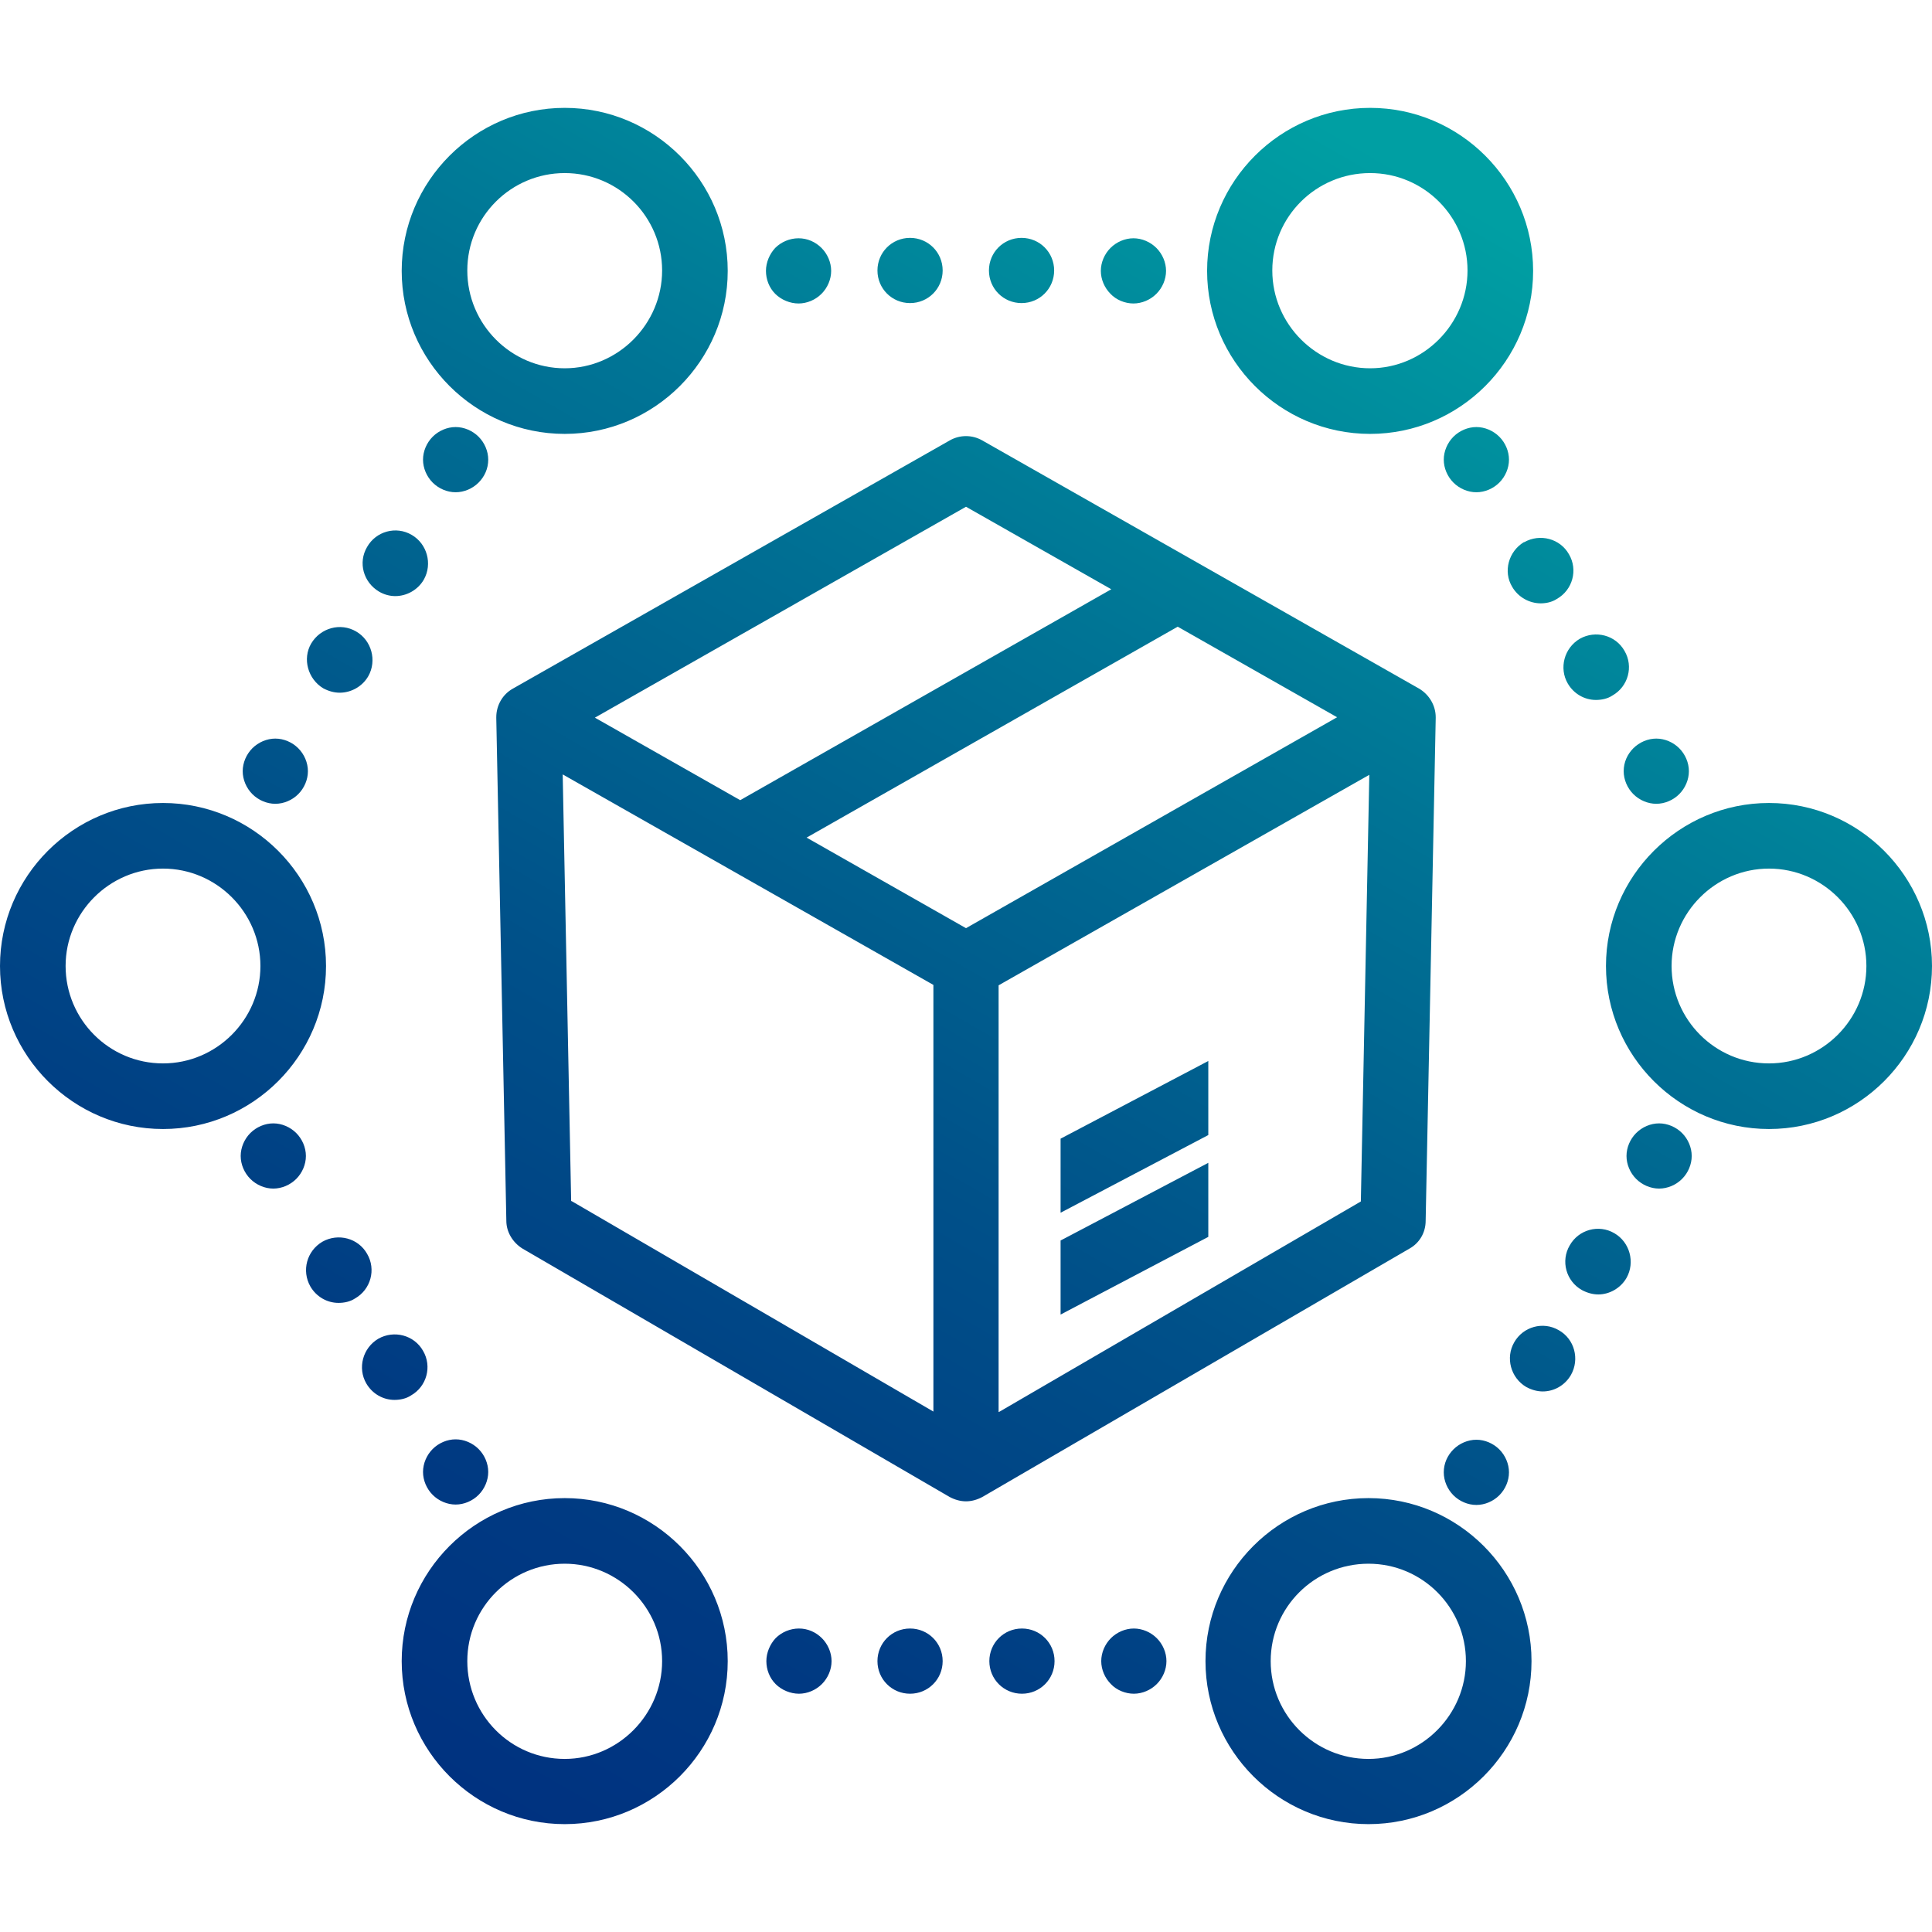
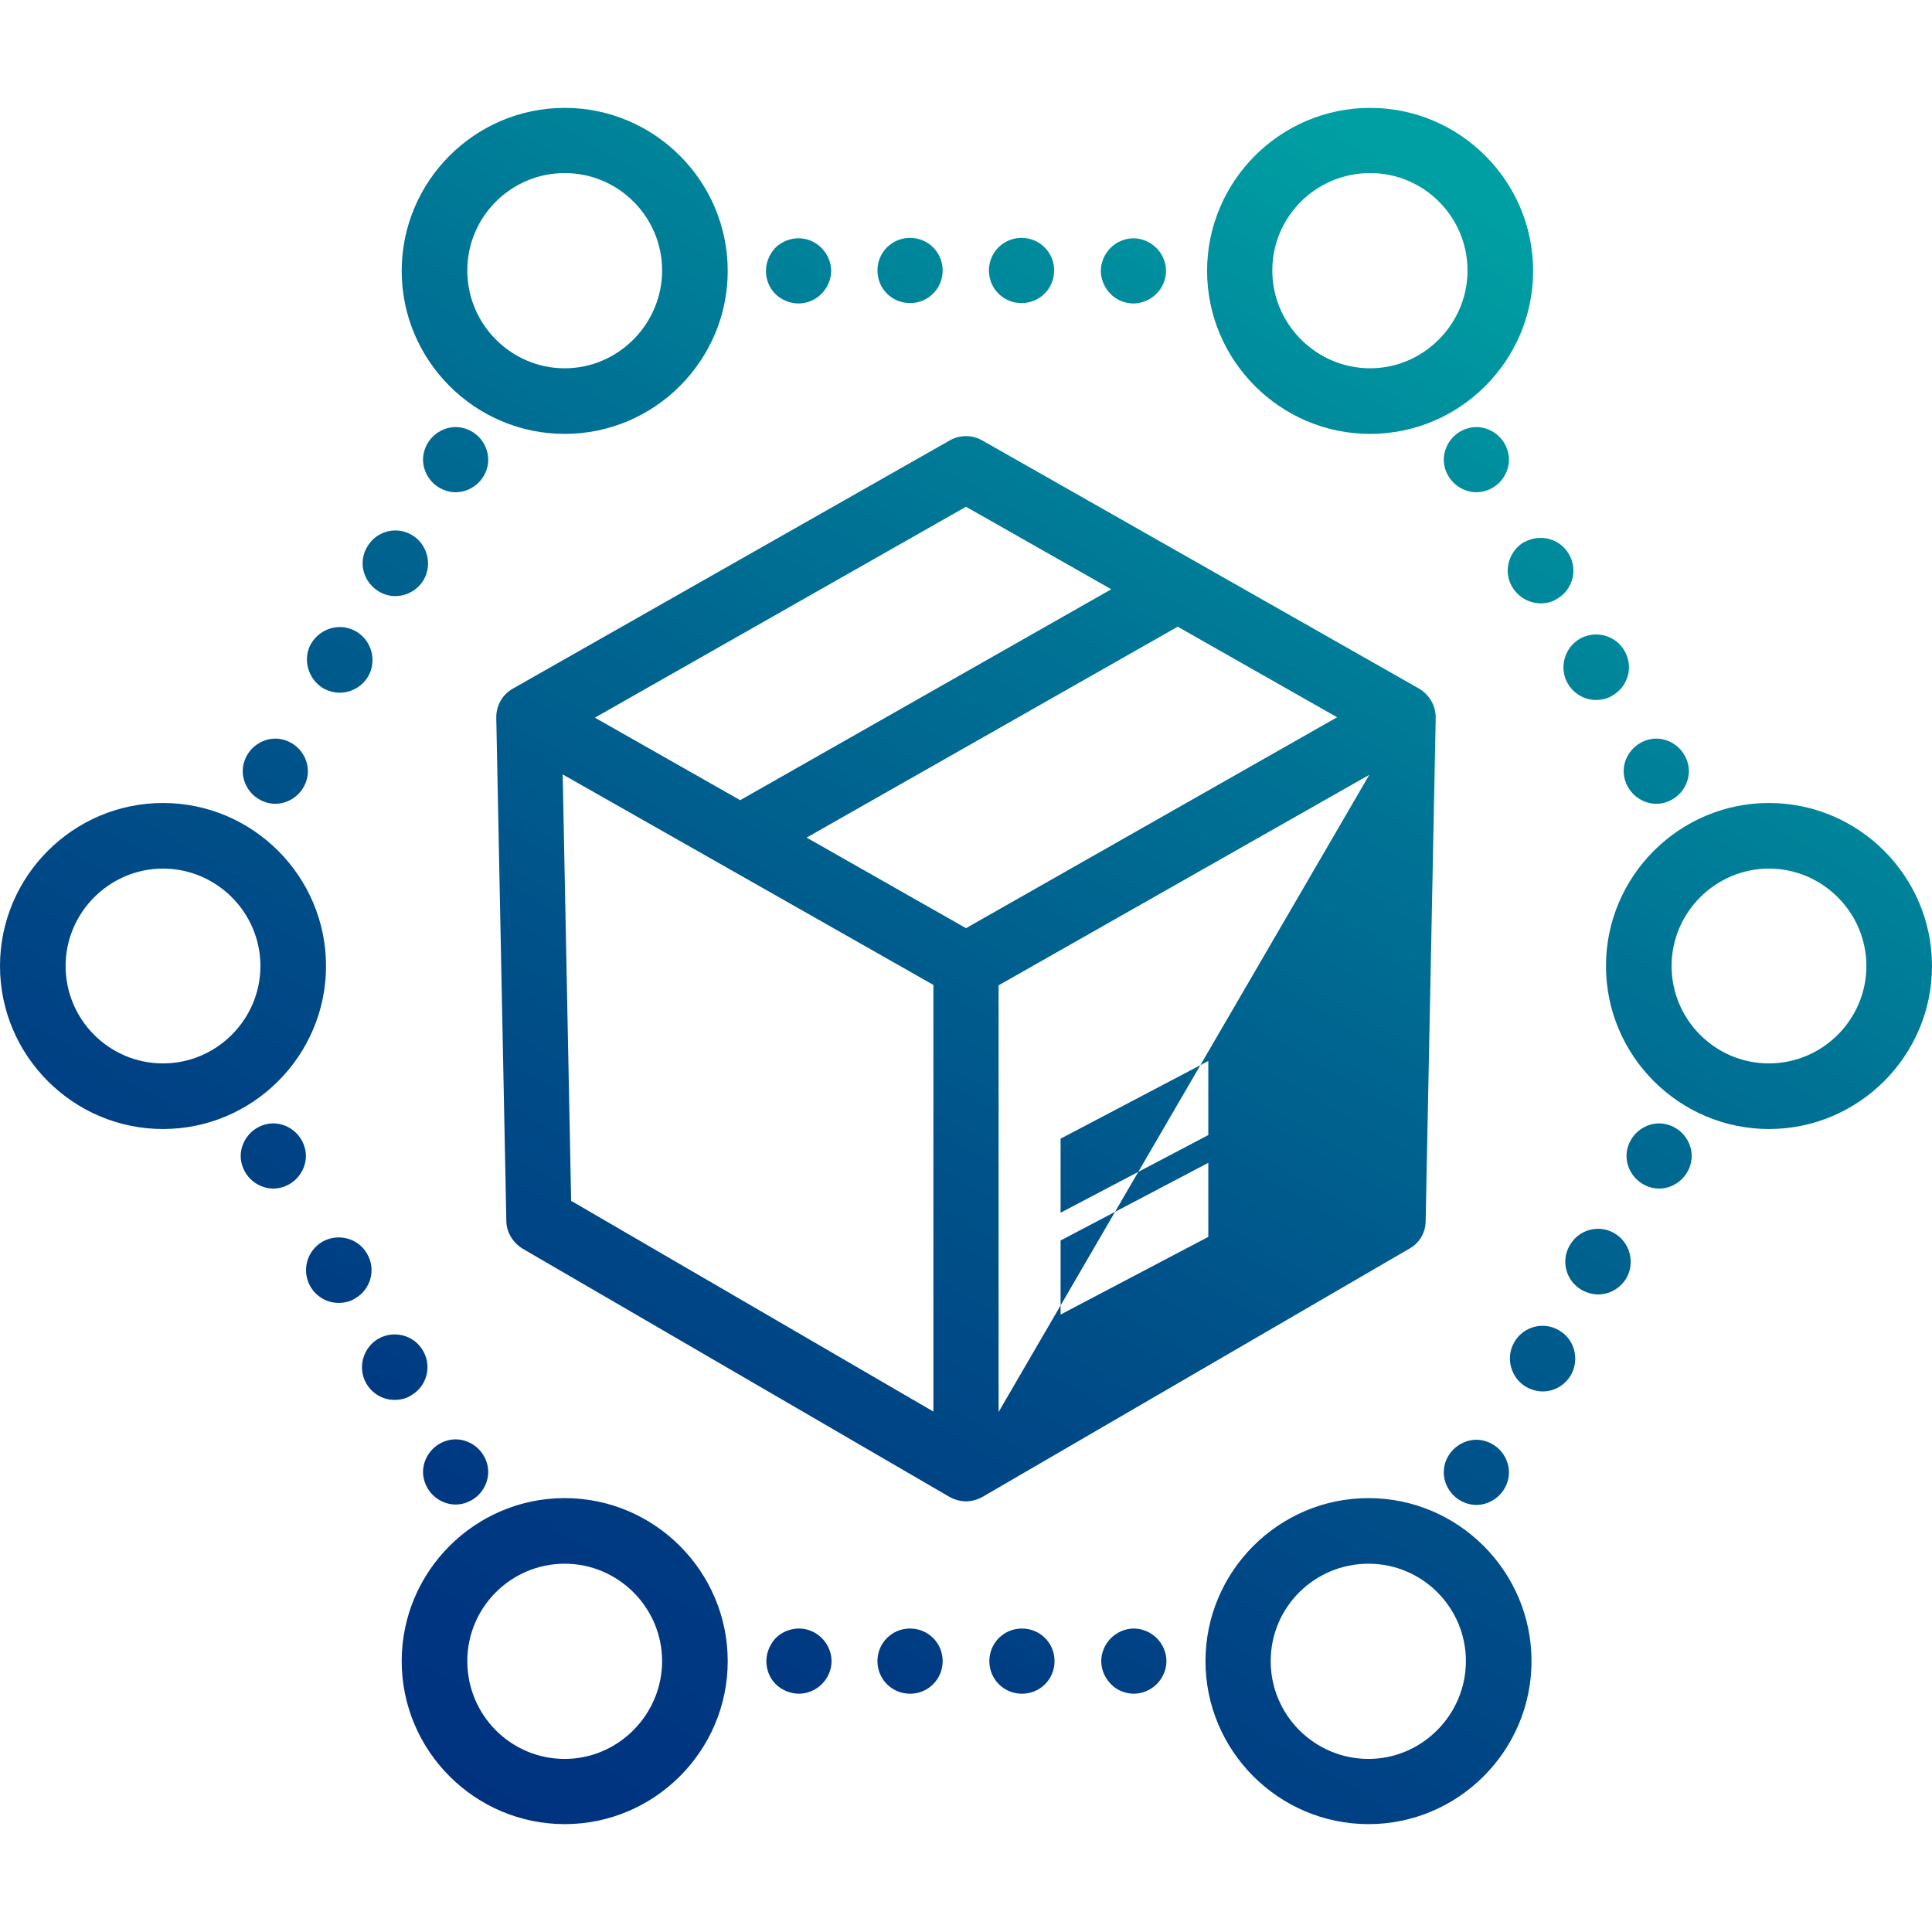
<svg xmlns="http://www.w3.org/2000/svg" id="a" data-name="Layer 1" viewBox="0 0 48 48">
  <defs>
    <style>
      .c {
        fill: url(#b);
      }
    </style>
    <linearGradient id="b" x1="36.02" y1="3.19" x2="12.01" y2="44.79" gradientUnits="userSpaceOnUse">
      <stop offset=".03" stop-color="#009fa3" />
      <stop offset=".32" stop-color="#007495" />
      <stop offset=".61" stop-color="#005089" />
      <stop offset=".85" stop-color="#003a82" />
      <stop offset="1" stop-color="#003280" />
    </linearGradient>
  </defs>
-   <path class="c" d="M35.02,31.02c.25-.14.4-.4.4-.69l.25-12.49h0s0-.01,0-.02c0-.29-.16-.56-.41-.71l-10.86-6.17c-.25-.14-.55-.14-.8,0l-10.86,6.17c-.25.14-.41.41-.41.71,0,0,0,.01,0,.02h0s.25,12.49.25,12.49c0,.28.16.54.4.69l10.61,6.17c.13.07.27.11.41.11s.28-.04.41-.11c0,0,0,0,0,0h0s10.61-6.17,10.61-6.17ZM24.81,35.08v-10.6s9.21-5.23,9.21-5.23l-.21,10.6-8.99,5.23ZM24,23.06l-3.96-2.25,9.22-5.24,3.96,2.25-9.22,5.24ZM24,12.59l3.61,2.05-9.22,5.24-3.61-2.05,9.22-5.24ZM14.19,29.84l-.21-10.6,9.21,5.23v10.6s-8.99-5.23-8.99-5.23ZM40.34,19.16c0-.22.09-.42.24-.57.15-.15.36-.24.57-.24s.42.09.57.24c.15.15.24.36.24.57s-.09.42-.24.57c-.15.15-.36.24-.57.24s-.42-.09-.57-.24c-.15-.15-.24-.36-.24-.57ZM39.25,15.87c.39-.22.89-.09,1.11.3.23.39.09.89-.3,1.11-.12.08-.27.11-.41.11-.28,0-.55-.15-.7-.41-.22-.38-.09-.88.3-1.11ZM37.87,13.47c.39-.22.89-.09,1.11.3.23.39.09.89-.3,1.11-.12.08-.27.11-.4.11-.28,0-.56-.15-.71-.41-.23-.38-.09-.88.29-1.11ZM36.11,11.99c-.15-.15-.24-.36-.24-.57s.09-.42.24-.57c.15-.15.36-.24.57-.24s.42.09.57.24c.15.15.24.36.24.57s-.09.42-.24.57c-.15.15-.36.24-.57.24s-.42-.09-.57-.24ZM41.79,28.15c.15.15.24.36.24.57s-.09.42-.24.57c-.15.15-.36.24-.57.24s-.42-.09-.57-.24c-.15-.15-.24-.36-.24-.57s.09-.42.24-.57c.15-.15.36-.24.57-.24s.42.09.57.24ZM40.41,31.75c-.15.26-.43.41-.7.41-.14,0-.28-.04-.41-.11-.39-.22-.53-.72-.3-1.11.22-.39.72-.53,1.11-.3.38.22.52.72.3,1.11ZM39.03,34.16c-.15.26-.42.41-.7.41-.14,0-.28-.04-.41-.11-.39-.23-.52-.73-.3-1.11.22-.39.72-.53,1.11-.3.39.22.52.72.3,1.11ZM35.87,36.58c0-.22.09-.42.24-.57.15-.15.36-.24.57-.24s.42.09.57.24c.15.15.24.36.24.57s-.09.42-.24.57c-.15.15-.36.24-.57.24s-.42-.09-.57-.24c-.15-.15-.24-.36-.24-.57ZM28.74,40.7c.15.15.24.36.24.57s-.09.42-.24.57c-.15.15-.36.24-.57.24s-.43-.09-.57-.24c-.15-.15-.24-.36-.24-.57s.09-.42.24-.57c.15-.15.36-.24.57-.24s.42.09.57.24ZM26.2,41.27c0,.45-.36.81-.81.81s-.81-.36-.81-.81.36-.81.81-.81.81.36.81.81ZM23.42,41.27c0,.45-.36.81-.81.81s-.81-.36-.81-.81.36-.81.81-.81.81.36.81.81ZM20.42,40.7c.15.15.24.36.24.57s-.09.42-.24.57c-.15.15-.36.24-.57.24s-.43-.09-.58-.24c-.15-.15-.23-.36-.23-.57s.09-.42.23-.57c.15-.15.36-.24.58-.24s.42.09.57.24ZM11.89,36c.15.15.24.36.24.57s-.09.42-.24.57c-.15.15-.36.24-.57.24s-.42-.09-.57-.24c-.15-.15-.24-.36-.24-.57s.09-.42.24-.57c.15-.15.36-.24.57-.24s.42.09.57.24ZM8.82,32.26c-.12.08-.27.11-.41.11-.28,0-.55-.15-.7-.41-.22-.39-.09-.88.3-1.11.39-.22.89-.09,1.11.3.23.39.09.89-.3,1.11ZM10.21,34.67c-.12.08-.27.11-.41.11-.28,0-.55-.15-.7-.41-.22-.38-.09-.88.3-1.11.39-.22.89-.09,1.11.3.23.39.09.89-.3,1.11ZM7.36,28.15c.15.15.24.36.24.57s-.09.42-.24.57c-.15.15-.36.24-.57.24s-.42-.09-.57-.24c-.15-.15-.24-.36-.24-.57s.09-.42.24-.57c.15-.15.36-.24.57-.24s.42.09.57.24ZM12.13,11.42c0,.22-.09.42-.24.57-.15.15-.36.24-.57.24s-.42-.09-.57-.24c-.15-.15-.24-.36-.24-.57s.09-.42.24-.57c.15-.15.36-.24.57-.24s.42.09.57.24c.15.15.24.36.24.57ZM9.12,13.59c.22-.39.72-.53,1.11-.3.38.22.52.72.3,1.11-.15.26-.43.41-.71.41-.14,0-.28-.04-.4-.11-.39-.23-.53-.72-.3-1.11ZM7.73,15.99c.23-.39.73-.53,1.12-.3.38.22.52.72.3,1.11-.15.26-.43.41-.71.41-.14,0-.28-.04-.41-.11-.38-.23-.52-.73-.3-1.11ZM6.27,19.73c-.15-.15-.24-.36-.24-.57s.09-.42.24-.57c.15-.15.36-.24.57-.24s.42.09.57.24c.15.15.24.36.24.57s-.09.42-.24.57c-.15.15-.36.24-.57.24s-.42-.09-.57-.24ZM27.59,7.3c-.15-.15-.24-.36-.24-.57s.09-.42.24-.57c.15-.15.36-.24.57-.24s.42.09.57.24c.15.15.24.36.24.57s-.09.42-.24.57c-.15.15-.36.24-.57.24s-.43-.09-.57-.24ZM21.8,6.72c0-.45.36-.81.81-.81s.81.36.81.81-.36.81-.81.81-.81-.36-.81-.81ZM24.57,6.72c0-.45.36-.81.81-.81s.81.36.81.81-.36.81-.81.81-.81-.36-.81-.81ZM19.26,7.3c-.15-.15-.23-.36-.23-.57s.09-.42.23-.57c.15-.15.36-.24.58-.24s.42.09.57.24c.15.15.24.36.24.57s-.09.42-.24.57c-.15.15-.36.24-.57.24s-.43-.09-.58-.24ZM14.03,10.78c2.23,0,4.05-1.82,4.05-4.05s-1.82-4.05-4.05-4.05-4.05,1.82-4.05,4.05,1.82,4.05,4.05,4.05ZM14.03,4.3c1.34,0,2.42,1.09,2.42,2.42s-1.09,2.43-2.42,2.43-2.42-1.09-2.42-2.43,1.09-2.42,2.42-2.42ZM34.04,10.78c2.23,0,4.05-1.82,4.05-4.05s-1.82-4.05-4.05-4.05-4.05,1.82-4.05,4.05,1.82,4.05,4.05,4.05ZM34.04,4.3c1.34,0,2.42,1.09,2.42,2.42s-1.09,2.43-2.42,2.43-2.43-1.09-2.43-2.43,1.09-2.42,2.43-2.42ZM43.95,19.95c-2.23,0-4.05,1.82-4.05,4.05s1.82,4.05,4.05,4.05,4.05-1.82,4.05-4.05-1.82-4.05-4.05-4.05ZM43.95,26.42c-1.34,0-2.42-1.09-2.42-2.42s1.09-2.42,2.42-2.42,2.42,1.09,2.42,2.42-1.09,2.42-2.42,2.42ZM8.1,24c0-2.23-1.82-4.05-4.05-4.05s-4.05,1.82-4.05,4.05,1.82,4.05,4.05,4.05,4.05-1.82,4.05-4.05ZM4.05,26.42c-1.34,0-2.42-1.09-2.42-2.42s1.09-2.42,2.42-2.42,2.42,1.09,2.42,2.42-1.09,2.42-2.42,2.42ZM14.03,37.22c-2.23,0-4.05,1.82-4.05,4.05s1.82,4.05,4.05,4.05,4.05-1.82,4.05-4.05-1.82-4.05-4.05-4.05ZM14.03,43.7c-1.34,0-2.42-1.09-2.42-2.43s1.09-2.42,2.42-2.42,2.42,1.09,2.42,2.42-1.09,2.43-2.42,2.43ZM34,37.22c-2.23,0-4.05,1.82-4.05,4.05s1.82,4.05,4.05,4.05,4.05-1.82,4.05-4.05-1.82-4.05-4.05-4.05ZM34,43.7c-1.34,0-2.43-1.09-2.43-2.43s1.09-2.42,2.43-2.42,2.42,1.09,2.42,2.42-1.09,2.43-2.42,2.43ZM26.35,28.29l3.67-1.93v1.84l-3.67,1.93v-1.84ZM26.35,30.82l3.67-1.93v1.84l-3.67,1.93v-1.84Z" />
+   <path class="c" d="M35.02,31.02c.25-.14.4-.4.4-.69l.25-12.49h0s0-.01,0-.02c0-.29-.16-.56-.41-.71l-10.86-6.17c-.25-.14-.55-.14-.8,0l-10.86,6.17c-.25.14-.41.41-.41.71,0,0,0,.01,0,.02h0s.25,12.49.25,12.49c0,.28.16.54.4.69l10.61,6.17c.13.07.27.11.41.11s.28-.04.41-.11c0,0,0,0,0,0h0s10.61-6.17,10.61-6.17ZM24.81,35.08v-10.6s9.21-5.23,9.21-5.23ZM24,23.06l-3.96-2.25,9.22-5.24,3.96,2.25-9.22,5.24ZM24,12.59l3.61,2.05-9.22,5.24-3.61-2.05,9.22-5.24ZM14.19,29.84l-.21-10.6,9.21,5.23v10.6s-8.99-5.23-8.99-5.23ZM40.34,19.16c0-.22.09-.42.24-.57.15-.15.36-.24.57-.24s.42.09.57.24c.15.15.24.36.24.57s-.09.42-.24.57c-.15.15-.36.24-.57.24s-.42-.09-.57-.24c-.15-.15-.24-.36-.24-.57ZM39.25,15.87c.39-.22.89-.09,1.11.3.23.39.09.89-.3,1.11-.12.08-.27.11-.41.11-.28,0-.55-.15-.7-.41-.22-.38-.09-.88.3-1.11ZM37.87,13.47c.39-.22.89-.09,1.11.3.23.39.09.89-.3,1.11-.12.08-.27.11-.4.11-.28,0-.56-.15-.71-.41-.23-.38-.09-.88.29-1.11ZM36.11,11.99c-.15-.15-.24-.36-.24-.57s.09-.42.24-.57c.15-.15.36-.24.57-.24s.42.09.57.24c.15.15.24.36.24.57s-.09.42-.24.57c-.15.15-.36.24-.57.24s-.42-.09-.57-.24ZM41.79,28.15c.15.15.24.36.24.57s-.09.42-.24.57c-.15.15-.36.24-.57.24s-.42-.09-.57-.24c-.15-.15-.24-.36-.24-.57s.09-.42.24-.57c.15-.15.36-.24.57-.24s.42.09.57.24ZM40.41,31.75c-.15.26-.43.41-.7.41-.14,0-.28-.04-.41-.11-.39-.22-.53-.72-.3-1.11.22-.39.72-.53,1.11-.3.38.22.52.72.3,1.11ZM39.03,34.16c-.15.26-.42.41-.7.41-.14,0-.28-.04-.41-.11-.39-.23-.52-.73-.3-1.11.22-.39.72-.53,1.11-.3.39.22.52.72.3,1.11ZM35.87,36.58c0-.22.09-.42.24-.57.15-.15.36-.24.57-.24s.42.09.57.24c.15.15.24.36.24.57s-.09.42-.24.57c-.15.15-.36.24-.57.24s-.42-.09-.57-.24c-.15-.15-.24-.36-.24-.57ZM28.74,40.7c.15.15.24.36.24.57s-.09.42-.24.57c-.15.15-.36.24-.57.24s-.43-.09-.57-.24c-.15-.15-.24-.36-.24-.57s.09-.42.24-.57c.15-.15.36-.24.57-.24s.42.09.57.24ZM26.2,41.27c0,.45-.36.81-.81.81s-.81-.36-.81-.81.36-.81.81-.81.81.36.81.81ZM23.42,41.27c0,.45-.36.81-.81.81s-.81-.36-.81-.81.36-.81.81-.81.81.36.81.81ZM20.42,40.7c.15.15.24.36.24.57s-.09.42-.24.57c-.15.15-.36.24-.57.24s-.43-.09-.58-.24c-.15-.15-.23-.36-.23-.57s.09-.42.23-.57c.15-.15.36-.24.58-.24s.42.09.57.24ZM11.89,36c.15.15.24.36.24.57s-.09.42-.24.57c-.15.15-.36.24-.57.24s-.42-.09-.57-.24c-.15-.15-.24-.36-.24-.57s.09-.42.24-.57c.15-.15.36-.24.57-.24s.42.09.57.24ZM8.82,32.26c-.12.08-.27.11-.41.11-.28,0-.55-.15-.7-.41-.22-.39-.09-.88.3-1.11.39-.22.89-.09,1.11.3.23.39.09.89-.3,1.11ZM10.21,34.67c-.12.08-.27.11-.41.11-.28,0-.55-.15-.7-.41-.22-.38-.09-.88.3-1.11.39-.22.89-.09,1.11.3.23.39.09.89-.3,1.11ZM7.36,28.15c.15.15.24.36.24.57s-.09.42-.24.57c-.15.15-.36.24-.57.24s-.42-.09-.57-.24c-.15-.15-.24-.36-.24-.57s.09-.42.24-.57c.15-.15.36-.24.57-.24s.42.09.57.24ZM12.13,11.42c0,.22-.09.42-.24.57-.15.15-.36.24-.57.24s-.42-.09-.57-.24c-.15-.15-.24-.36-.24-.57s.09-.42.24-.57c.15-.15.36-.24.57-.24s.42.09.57.24c.15.15.24.36.24.57ZM9.12,13.59c.22-.39.72-.53,1.11-.3.38.22.52.72.3,1.11-.15.26-.43.41-.71.41-.14,0-.28-.04-.4-.11-.39-.23-.53-.72-.3-1.11ZM7.73,15.99c.23-.39.73-.53,1.12-.3.38.22.52.72.3,1.11-.15.26-.43.41-.71.41-.14,0-.28-.04-.41-.11-.38-.23-.52-.73-.3-1.11ZM6.27,19.73c-.15-.15-.24-.36-.24-.57s.09-.42.24-.57c.15-.15.36-.24.57-.24s.42.09.57.24c.15.15.24.36.24.57s-.09.42-.24.57c-.15.15-.36.24-.57.24s-.42-.09-.57-.24ZM27.59,7.3c-.15-.15-.24-.36-.24-.57s.09-.42.24-.57c.15-.15.36-.24.57-.24s.42.09.57.24c.15.15.24.36.24.57s-.09.42-.24.57c-.15.15-.36.24-.57.24s-.43-.09-.57-.24ZM21.8,6.72c0-.45.36-.81.81-.81s.81.36.81.81-.36.81-.81.81-.81-.36-.81-.81ZM24.57,6.72c0-.45.36-.81.81-.81s.81.36.81.81-.36.81-.81.81-.81-.36-.81-.81ZM19.26,7.3c-.15-.15-.23-.36-.23-.57s.09-.42.23-.57c.15-.15.36-.24.58-.24s.42.09.57.24c.15.15.24.36.24.57s-.09.42-.24.57c-.15.15-.36.24-.57.24s-.43-.09-.58-.24ZM14.03,10.78c2.23,0,4.05-1.82,4.05-4.05s-1.82-4.05-4.05-4.05-4.05,1.82-4.05,4.05,1.82,4.05,4.05,4.05ZM14.03,4.3c1.34,0,2.42,1.09,2.42,2.42s-1.09,2.43-2.42,2.43-2.42-1.09-2.42-2.43,1.09-2.42,2.42-2.42ZM34.04,10.78c2.23,0,4.05-1.82,4.05-4.05s-1.82-4.05-4.05-4.05-4.05,1.82-4.05,4.05,1.82,4.05,4.05,4.05ZM34.04,4.3c1.34,0,2.42,1.09,2.42,2.42s-1.09,2.43-2.42,2.43-2.43-1.09-2.43-2.43,1.09-2.42,2.43-2.42ZM43.95,19.95c-2.23,0-4.05,1.82-4.05,4.05s1.82,4.05,4.05,4.05,4.05-1.82,4.05-4.05-1.82-4.05-4.05-4.05ZM43.95,26.42c-1.34,0-2.42-1.09-2.42-2.42s1.09-2.42,2.42-2.42,2.42,1.09,2.42,2.42-1.09,2.42-2.42,2.42ZM8.1,24c0-2.23-1.82-4.05-4.05-4.05s-4.05,1.82-4.05,4.05,1.82,4.05,4.05,4.05,4.05-1.82,4.05-4.05ZM4.05,26.42c-1.34,0-2.42-1.09-2.42-2.42s1.09-2.42,2.42-2.42,2.42,1.09,2.42,2.42-1.09,2.42-2.42,2.42ZM14.03,37.22c-2.23,0-4.05,1.82-4.05,4.05s1.82,4.05,4.05,4.05,4.05-1.82,4.05-4.05-1.82-4.05-4.05-4.05ZM14.03,43.7c-1.34,0-2.42-1.09-2.42-2.43s1.09-2.42,2.42-2.42,2.42,1.09,2.42,2.42-1.09,2.43-2.42,2.43ZM34,37.22c-2.23,0-4.05,1.82-4.05,4.05s1.82,4.05,4.05,4.05,4.05-1.82,4.05-4.05-1.82-4.05-4.05-4.05ZM34,43.7c-1.34,0-2.43-1.09-2.43-2.43s1.09-2.42,2.43-2.42,2.42,1.09,2.42,2.42-1.09,2.43-2.42,2.43ZM26.35,28.29l3.67-1.93v1.84l-3.67,1.93v-1.84ZM26.35,30.82l3.67-1.93v1.84l-3.67,1.93v-1.84Z" />
</svg>